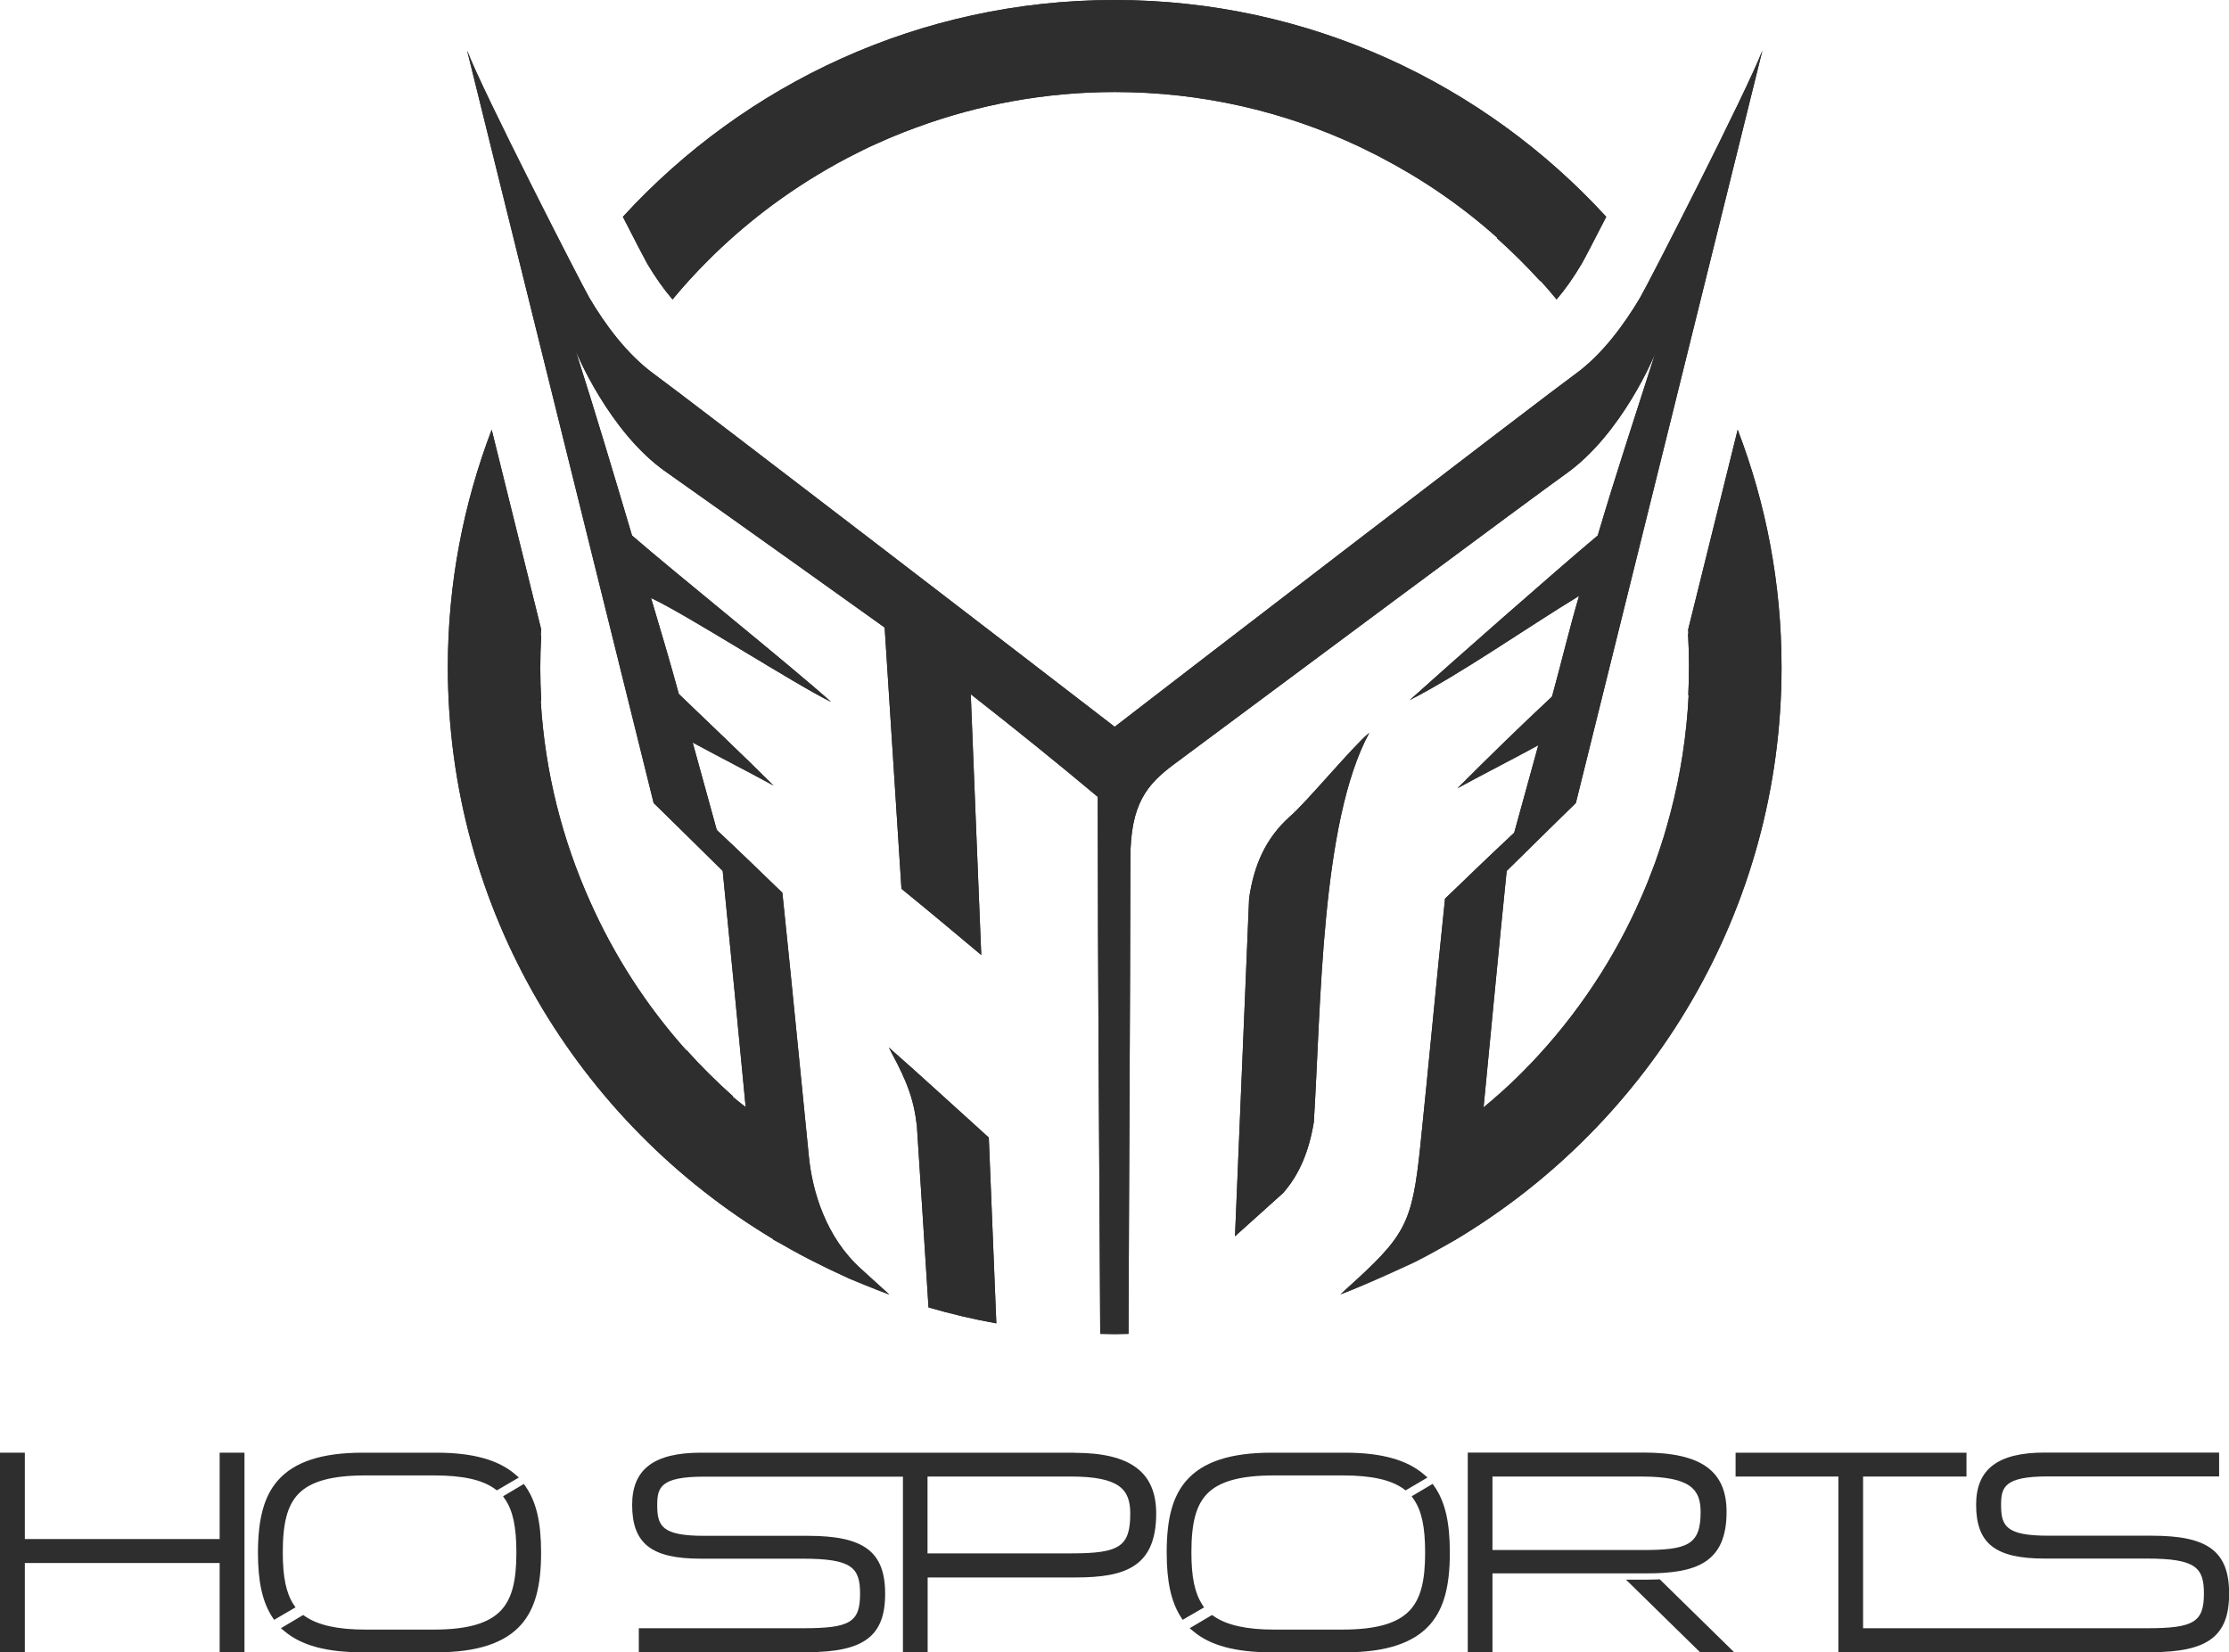
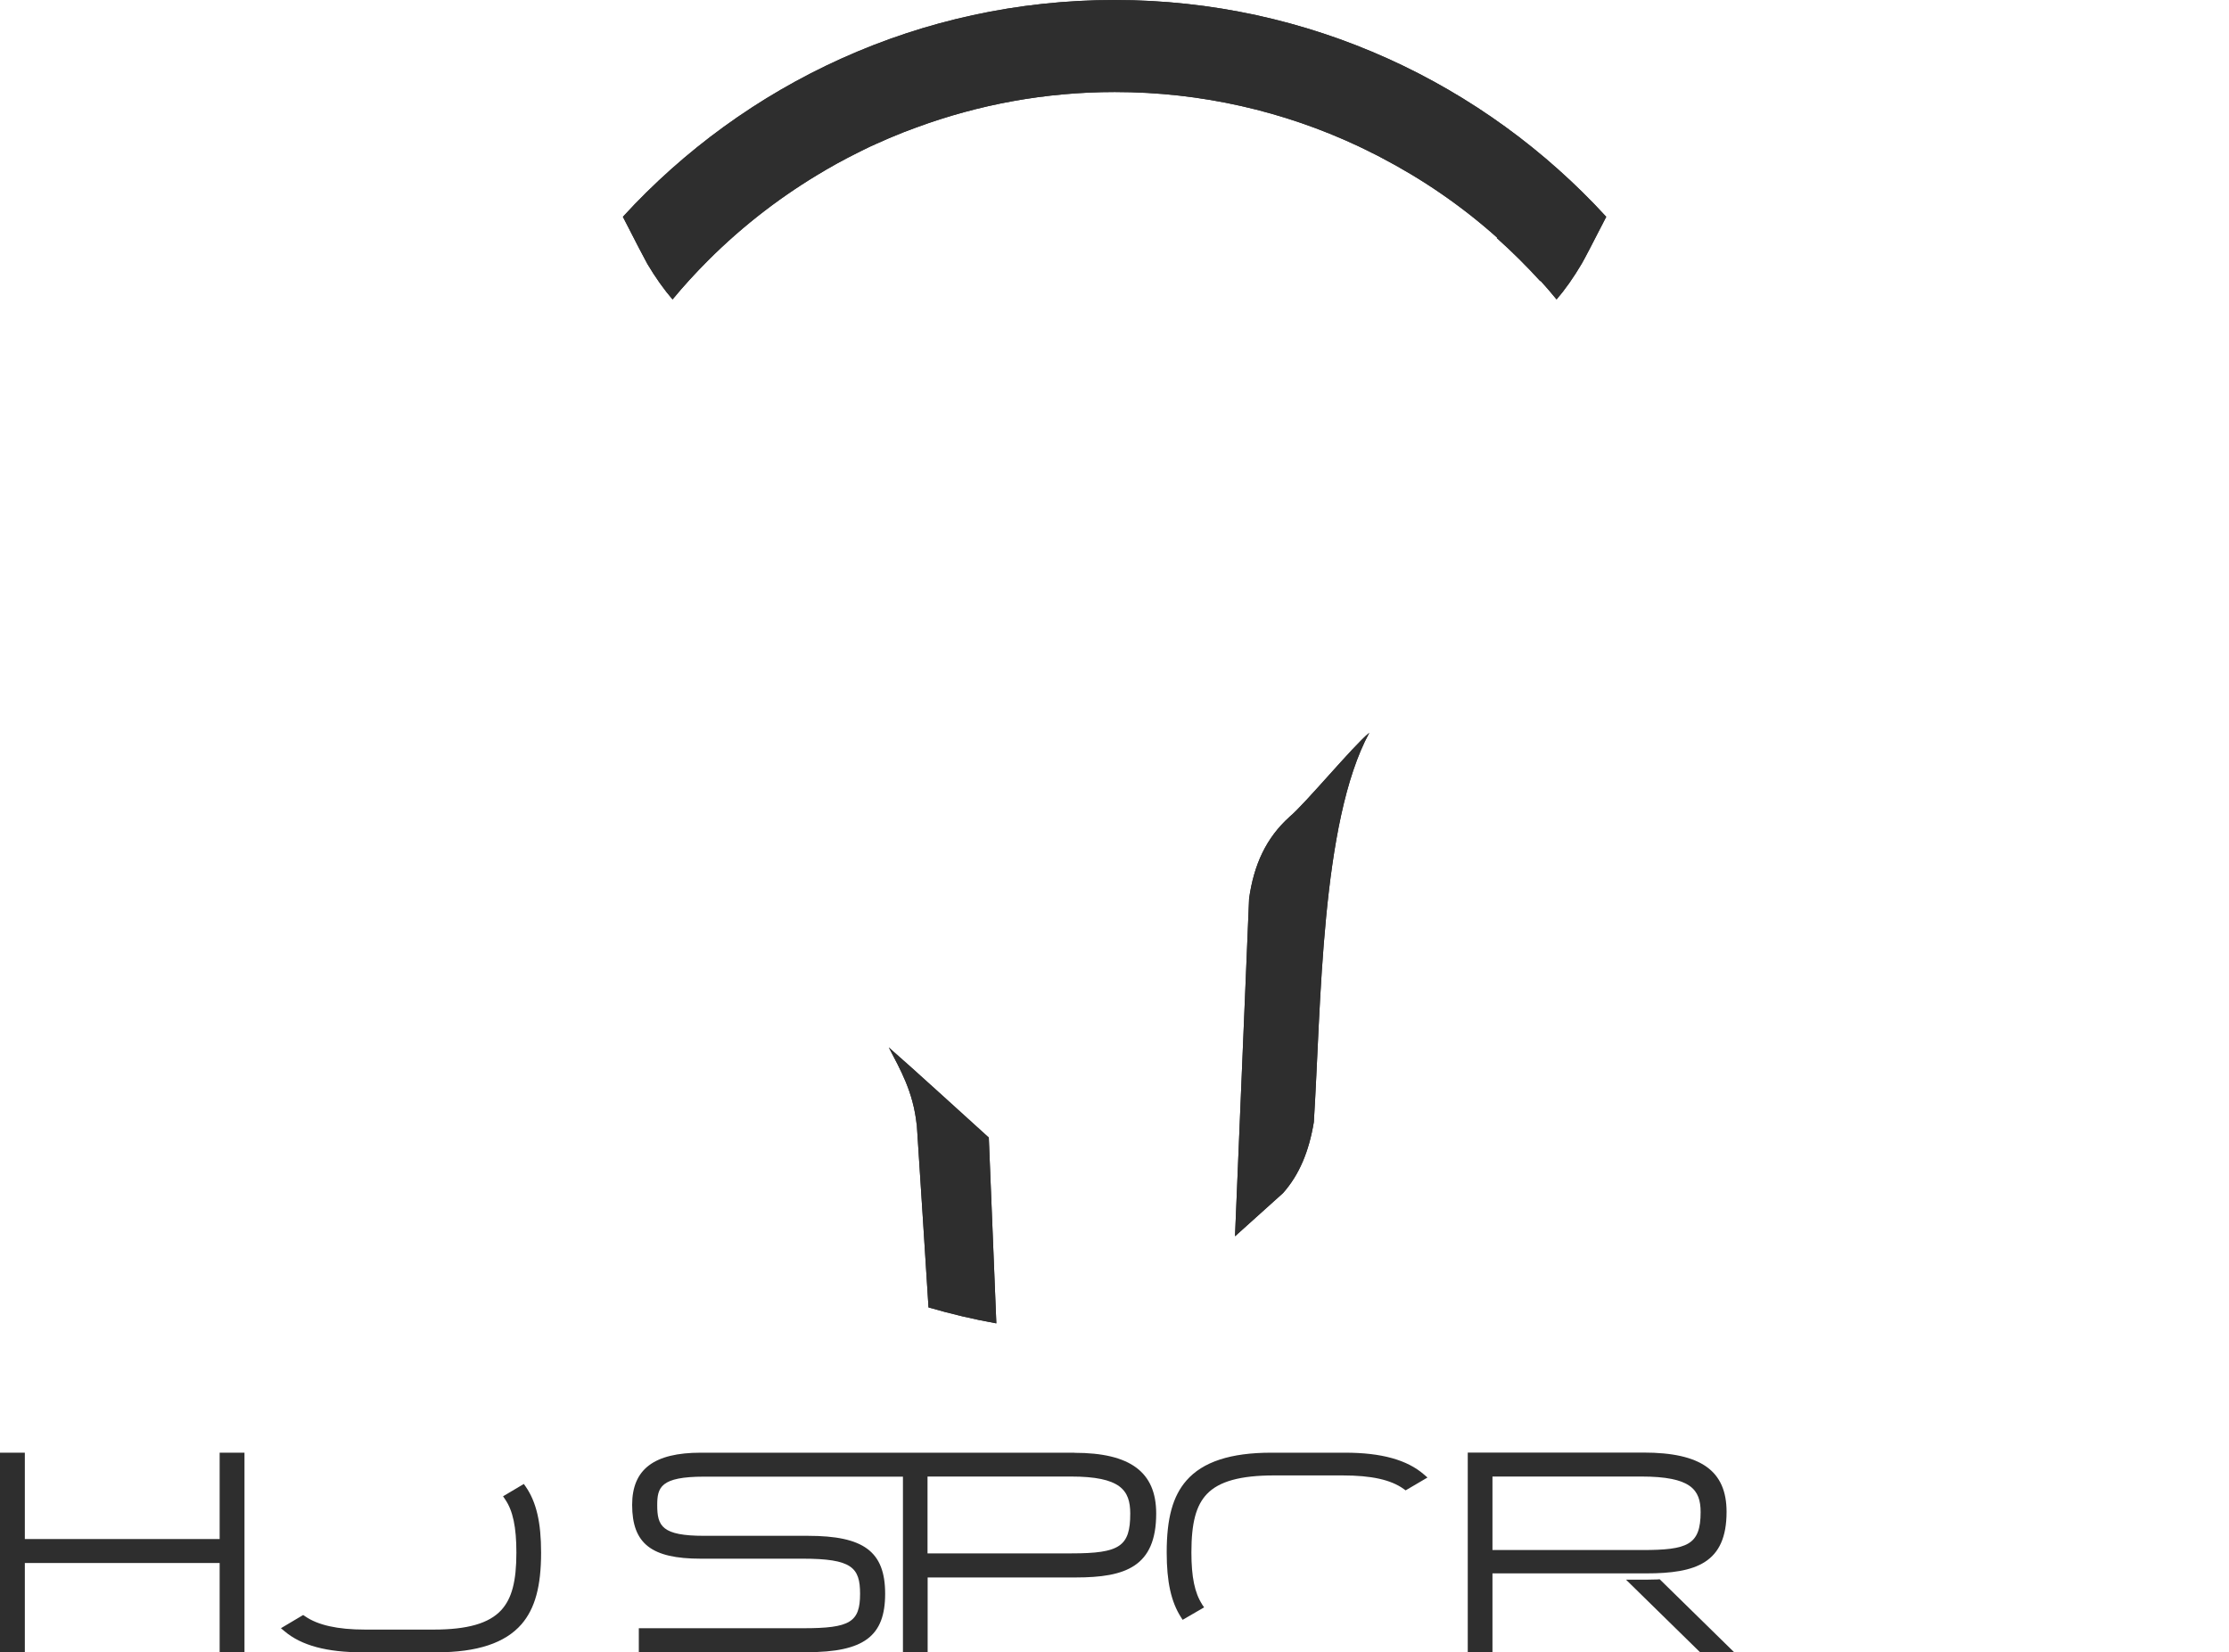
<svg xmlns="http://www.w3.org/2000/svg" id="Asset" viewBox="0 0 180.43 133.75">
  <defs>
    <style>
      .cls-1 {
        fill: #2e2e2e;
      }
    </style>
  </defs>
  <g>
    <g>
      <path class="cls-1" d="m74.21,91.02c.32,4.96.64,9.83.95,14.82,1.79.52,3.63.96,5.49,1.29-.2-5.01-.4-9.93-.61-15.04-2.03-1.83-5.99-5.46-8.09-7.29.92,1.78,1.96,3.54,2.25,6.22" />
-       <path class="cls-1" d="m62.58,100.32s0,.02.01.03c.18.11.38.19.56.3,1.13.66,2.28,1.27,3.45,1.84.35.17.69.34,1.04.5.35.16.7.35,1.06.51.2.09,2.14.89,3.29,1.3-.76-.69-1.51-1.38-2.28-2.07-2.87-2.58-3.95-6.3-4.23-9.07-.72-7.14-1.39-14.14-2.15-21.39-1.74-1.68-3.51-3.4-5.31-5.08-.66-2.41-1.29-4.68-1.95-7.08,2.23,1.21,4.33,2.27,6.54,3.48-2.55-2.55-5.01-4.85-7.66-7.41-.71-2.6-1.46-5.12-2.25-7.77,2.9,1.35,11.76,7.05,14.57,8.41-3.25-2.92-12.67-10.48-16.11-13.47-1.53-5.15-2.91-9.79-4.55-14.92,0,0,2.66,6.51,7.27,9.75,5.29,3.72,17.73,12.62,17.73,12.62.45,7.17.91,13.99,1.36,21.15,2.24,1.82,4.3,3.55,6.46,5.36-.3-7.17-.56-13.95-.85-21.11,3.6,2.82,6.93,5.5,10.28,8.31,0,14.73.13,28.96.2,43.47.39,0,.77.02,1.16.02s.75-.01,1.13-.02c.04-12.85.13-25.49.15-38.46,0-4.45,1.35-6.02,3.52-7.64,8.5-6.33,29.62-22.03,31.69-23.49,4.64-3.27,7.26-9.75,7.26-9.75-1.64,5.14-3.1,9.52-4.64,14.71-3.47,2.91-11.97,10.4-15.21,13.32,4.08-2.08,9.34-5.77,13.7-8.43-.77,2.6-1.46,5.51-2.19,8.15-2.68,2.5-5.1,4.87-7.65,7.42,2.22-1.21,4.32-2.27,6.54-3.48l-1.95,7.08c-1.9,1.77-3.72,3.53-5.6,5.34-.71,6.78-1.3,13.25-2,20.02-.67,6.4-1.21,7.27-6.07,11.65-.13.12-.26.24-.39.36,2.1-.76,6.1-2.64,6.05-2.62,1.11-.56,2.2-1.17,3.27-1.81h0s0,0,0,0c15.78-9.43,26.38-26.68,26.38-46.35,0-6.77-1.26-13.25-3.55-19.22-1.36,5.49-2.75,11.1-4.01,16.18,0,.11.02.23.02.34h-.03c.1,1.66.1,3.32.02,4.98,0,0,.02,0,.03-.01-.16,3.26-.66,6.44-1.46,9.49-.01.04-.02.08-.03.11-.17.64-.35,1.28-.54,1.91-.06.18-.12.35-.17.53-.16.49-.32.97-.49,1.45-.13.37-.28.73-.42,1.1-.11.28-.21.57-.33.84-.23.57-.48,1.13-.74,1.69-.03.07-.06.14-.09.21-2.23,4.81-5.32,9.32-9.29,13.29-.98.98-2,1.89-3.04,2.75.62-6.36,1.21-12.67,1.87-19.14,1.7-1.69,5.6-5.5,5.6-5.5,0,0,14.79-59.63,15.1-60.92-1.24,3.26-9.28,18.98-9.91,20.03-1.28,2.16-3.06,4.58-5.2,6.14-2.6,1.88-32.5,24.85-37.32,28.58-4.83-3.73-34.73-26.7-37.32-28.58-2.14-1.56-3.93-3.98-5.2-6.14-.62-1.06-8.67-16.77-9.9-20.03.3,1.28,15.1,60.92,15.1,60.92,0,0,3.89,3.81,5.59,5.5.65,6.47,1.25,12.77,1.86,19.12-.34-.28-.7-.54-1.04-.83l.03-.03c-1.32-1.18-2.58-2.42-3.76-3.74,0,.01,0,.02-.01.03-3.29-3.67-5.89-7.75-7.81-12.06-2.25-5.01-3.66-10.49-4-16.26h.04c-.1-1.77-.1-3.54,0-5.31-.01,0-.02.01-.04.02,0-.16.03-.32.04-.48-1.04-4.2-2.49-10.05-4.01-16.18-2.28,5.98-3.55,12.45-3.55,19.22,0,19.66,10.59,36.88,26.36,46.32" />
      <path class="cls-1" d="m124.69,22.77s0-.02.01-.04c.45.49.88,1,1.3,1.51.69-.8,1.38-1.78,2.04-2.9.18-.3.95-1.78,1.98-3.79C120.14,6.77,105.96,0,90.22,0s-29.92,6.77-39.8,17.55c1.03,2.02,1.81,3.51,1.98,3.81.66,1.11,1.35,2.08,2.04,2.88.9-1.09,1.86-2.14,2.88-3.16,2.9-2.9,6.09-5.32,9.47-7.29.03-.02.06-.03.08-.05.57-.33,1.14-.65,1.72-.95.17-.09.34-.17.51-.26.44-.22.88-.45,1.33-.66.36-.17.72-.32,1.08-.48.26-.12.52-.23.79-.34.56-.24,1.13-.46,1.71-.67.06-.02.12-.05.19-.07,5-1.84,10.4-2.86,16.04-2.86,7.03,0,13.7,1.57,19.68,4.37.4.18.79.39,1.18.58.22.11.44.21.65.33,3.34,1.74,6.52,3.9,9.44,6.51l-.03.03c1.24,1.11,2.42,2.28,3.54,3.51" />
      <path class="cls-1" d="m104.39,66.12c-1.91,1.72-2.89,3.88-3.28,6.62l-1.14,27.34,3.88-3.49c1.33-1.49,2.11-3.4,2.5-5.75.59-9.41.56-24.27,4.49-31.52-1.3,1.05-5.17,5.73-6.44,6.79" />
    </g>
    <path class="cls-1" d="m74.21,91.02c.32,4.96.64,9.83.95,14.82,1.79.52,3.63.96,5.49,1.29-.2-5.01-.4-9.93-.61-15.04-2.03-1.83-5.99-5.46-8.09-7.29.92,1.78,1.96,3.54,2.25,6.22" />
-     <path class="cls-1" d="m62.58,100.32s0,.02.01.03c.18.11.38.19.56.3,1.13.66,2.28,1.27,3.45,1.84.35.17.69.34,1.04.5.35.16,3.2,1.39,4.35,1.81-.76-.69-1.51-1.38-2.28-2.07-2.87-2.58-3.95-6.3-4.23-9.07-.72-7.14-1.39-14.14-2.15-21.39-1.74-1.68-3.51-3.4-5.31-5.08-.66-2.41-1.29-4.68-1.95-7.08,2.23,1.21,4.33,2.27,6.54,3.48-2.55-2.55-5.01-4.85-7.66-7.41-.71-2.6-1.46-5.12-2.25-7.77,2.9,1.35,11.76,7.05,14.57,8.41-3.25-2.92-12.67-10.48-16.11-13.47-1.53-5.15-2.91-9.79-4.55-14.92,0,0,2.66,6.51,7.27,9.75,5.29,3.72,17.73,12.62,17.73,12.62.45,7.17.91,13.99,1.36,21.15,2.24,1.82,4.3,3.55,6.46,5.36-.3-7.17-.56-13.95-.85-21.11,3.6,2.82,6.93,5.5,10.28,8.31,0,14.73.13,28.96.2,43.47.39,0,.77.02,1.16.02s.75-.01,1.13-.02c.04-12.85.13-25.49.15-38.46,0-4.45,1.35-6.02,3.52-7.64,8.5-6.33,29.62-22.03,31.69-23.49,4.64-3.27,7.26-9.75,7.26-9.75-1.64,5.14-3.1,9.52-4.64,14.71-3.47,2.91-11.97,10.4-15.21,13.32,4.08-2.08,9.34-5.77,13.7-8.43-.77,2.6-1.46,5.51-2.19,8.15-2.68,2.5-5.1,4.87-7.65,7.42,2.22-1.21,4.32-2.27,6.54-3.48l-1.95,7.08c-1.9,1.77-3.72,3.53-5.6,5.34-.71,6.78-1.3,13.25-2,20.02-.67,6.4-1.21,7.27-6.07,11.65-.13.12-.26.24-.39.36,2.1-.76,8.25-3.78,9.32-4.42h0s0,0,0,0c15.78-9.43,26.38-26.68,26.38-46.35,0-6.77-1.26-13.25-3.55-19.22-1.36,5.49-2.75,11.1-4.01,16.18,0,.11.02.23.02.34h-.03c.1,1.66.1,3.32.02,4.98,0,0,.02,0,.03-.01-.16,3.26-.66,6.44-1.46,9.49-.01.04-.02.08-.03.11-.17.64-.35,1.28-.54,1.91-.06.18-.12.35-.17.53-.16.49-.32.97-.49,1.45-.13.37-.28.73-.42,1.1-.11.28-.21.57-.33.84-.23.57-.48,1.13-.74,1.69-.03.07-.06.14-.09.21-2.23,4.81-5.32,9.32-9.29,13.29-.98.98-2,1.89-3.04,2.75.62-6.36,1.21-12.67,1.87-19.14,1.7-1.69,5.6-5.5,5.6-5.5,0,0,14.79-59.63,15.1-60.92-1.24,3.26-9.28,18.98-9.91,20.03-1.28,2.16-3.06,4.58-5.2,6.14-2.6,1.88-32.5,24.85-37.32,28.58-4.83-3.73-34.73-26.7-37.32-28.58-2.14-1.56-3.93-3.98-5.2-6.14-.62-1.06-8.67-16.77-9.9-20.03.3,1.28,15.1,60.92,15.1,60.92,0,0,3.89,3.81,5.59,5.5.65,6.47,1.25,12.77,1.86,19.12-.34-.28-.7-.54-1.04-.83l.03-.03c-1.32-1.18-2.58-2.42-3.76-3.74,0,.01,0,.02-.01.03-3.29-3.67-5.89-7.75-7.81-12.06-2.25-5.01-3.66-10.49-4-16.26h.04c-.1-1.77-.1-3.54,0-5.31-.01,0-.02.01-.04.02,0-.16.03-.32.04-.48-1.04-4.2-2.49-10.05-4.01-16.18-2.28,5.98-3.55,12.45-3.55,19.22,0,19.66,10.59,36.88,26.36,46.32" />
    <path class="cls-1" d="m124.69,22.77s0-.02.01-.04c.45.49.88,1,1.3,1.51.69-.8,1.38-1.78,2.04-2.9.18-.3.95-1.78,1.98-3.79C120.14,6.77,105.96,0,90.22,0s-29.92,6.77-39.8,17.55c1.03,2.02,1.81,3.51,1.98,3.81.66,1.11,1.35,2.08,2.04,2.88.9-1.09,1.86-2.14,2.88-3.16,2.9-2.9,6.09-5.32,9.47-7.29.03-.02.06-.03.08-.05.57-.33,1.14-.65,1.72-.95.17-.09.34-.17.51-.26.44-.22.88-.45,1.33-.66.36-.17.72-.32,1.08-.48.26-.12.52-.23.79-.34.56-.24,1.13-.46,1.71-.67.06-.02.12-.05.19-.07,5-1.84,10.4-2.86,16.04-2.86,7.03,0,13.7,1.57,19.68,4.37.4.18.79.39,1.18.58.22.11.44.21.65.33,3.34,1.74,6.52,3.9,9.44,6.51l-.03.03c1.24,1.11,2.42,2.28,3.54,3.51" />
    <path class="cls-1" d="m104.39,66.12c-1.91,1.72-2.89,3.88-3.28,6.62l-1.14,27.34,3.88-3.49c1.33-1.49,2.11-3.4,2.5-5.75.59-9.41.56-24.27,4.49-31.52-1.3,1.05-5.17,5.73-6.44,6.79" />
  </g>
  <g>
-     <path class="cls-1" d="m115.97,120.12l-1.7,1.01.17.25c.64.92.92,2.24.92,4.31,0,2.33-.37,3.72-1.23,4.66-.99,1.07-2.73,1.57-5.47,1.57h-5.53c-2.24,0-3.83-.36-4.87-1.08l-.15-.1-1.81,1.07.3.25c1.36,1.15,3.43,1.7,6.3,1.7h5.98c3.32,0,5.57-.75,6.9-2.28,1.09-1.27,1.58-3.05,1.58-5.79,0-2.45-.38-4.1-1.24-5.35l-.15-.21Z" />
    <polygon class="cls-1" points="17.78 124.59 2.01 124.59 2.01 117.6 0 117.6 0 133.75 2.01 133.75 2.01 126.53 17.78 126.53 17.78 133.75 19.79 133.75 19.79 117.6 17.78 117.6 17.78 124.59" />
    <g>
-       <path class="cls-1" d="m23.76,129.88c-.6-.92-.87-2.22-.87-4.21,0-2.38.37-3.79,1.25-4.72.98-1.03,2.71-1.51,5.45-1.51h5.53c2.35,0,3.92.35,4.95,1.1l.15.11,1.78-1.04-.29-.25c-1.36-1.18-3.44-1.76-6.37-1.76h-2.98s-3.01,0-3.01,0c-3.3,0-5.54.74-6.86,2.25-1.11,1.27-1.6,3.06-1.61,5.82,0,2.39.36,4,1.16,5.24l.15.22,1.73-1.01-.16-.24Z" />
-       <path class="cls-1" d="m174.18,124.32h-8.4c-3.42,0-3.8-.8-3.8-2.49,0-1.43.25-2.31,3.8-2.31h13.85v-1.93h-14.12c-3.79,0-5.55,1.34-5.55,4.22,0,3.14,1.55,4.36,5.53,4.36h8.26c3.98,0,4.65.71,4.65,2.84,0,2.3-.82,2.8-4.58,2.8h-23.01v-12.28h8.37v-1.93h-18.69v1.93h8.32v14.22h25.29c4.62,0,6.34-1.29,6.34-4.74s-1.75-4.69-6.25-4.69" />
      <path class="cls-1" d="m134.23,127.86c-.32.01-.64.02-.97.02h-1.64s5.98,5.86,5.98,5.86h2.76l-6.01-5.89h-.12Z" />
      <path class="cls-1" d="m97.31,129.88c-.6-.92-.87-2.21-.87-4.21,0-2.38.37-3.79,1.25-4.72.98-1.03,2.71-1.51,5.45-1.51h5.53c2.35,0,3.92.35,4.96,1.1l.15.11,1.77-1.04-.29-.25c-1.36-1.18-3.44-1.76-6.37-1.76h-2.99s-3,0-3,0c-3.29,0-5.54.74-6.86,2.25-1.11,1.27-1.6,3.06-1.6,5.82,0,2.39.36,4,1.15,5.24l.14.22,1.74-1.01-.17-.24Z" />
      <path class="cls-1" d="m42.42,120.12l-1.7,1.01.17.25c.63.92.91,2.24.91,4.31,0,2.33-.37,3.72-1.23,4.66-.99,1.07-2.73,1.57-5.47,1.57h-5.54c-2.24,0-3.83-.36-4.87-1.08l-.15-.1-1.8,1.07.3.25c1.36,1.15,3.42,1.7,6.3,1.7h5.98c3.32,0,5.57-.75,6.9-2.28,1.09-1.27,1.58-3.06,1.58-5.79,0-2.44-.38-4.09-1.25-5.35l-.15-.21Z" />
      <path class="cls-1" d="m75.09,119.53h11.6c4.01,0,4.8,1.1,4.8,3,0,2.65-.84,3.22-4.74,3.22h-11.67v-6.22Zm11.89-1.93h-30.25c-3.79,0-5.56,1.34-5.56,4.22,0,3.14,1.56,4.36,5.54,4.36h8.26c3.98,0,4.65.71,4.65,2.84,0,2.3-.81,2.79-4.58,2.79h-13.33v1.94h13.6c4.62,0,6.34-1.29,6.34-4.73s-1.76-4.69-6.25-4.69h-8.4c-3.42,0-3.8-.79-3.8-2.48,0-1.44.26-2.31,3.8-2.31h16.09v14.22h2v-6.06h12c4.01,0,6.5-.87,6.5-5.18,0-3.35-2.1-4.91-6.61-4.91" />
      <path class="cls-1" d="m132.86,119.53c4.02,0,4.8,1.06,4.8,2.88,0,2.67-1.07,3.07-4.74,3.07h-12.11v-5.95h12.05Zm6.9,2.86c0-3.32-2.07-4.8-6.72-4.8h-14.23v16.15h2v-6.37h12.45c4.01,0,6.5-.83,6.5-4.98" />
    </g>
  </g>
</svg>